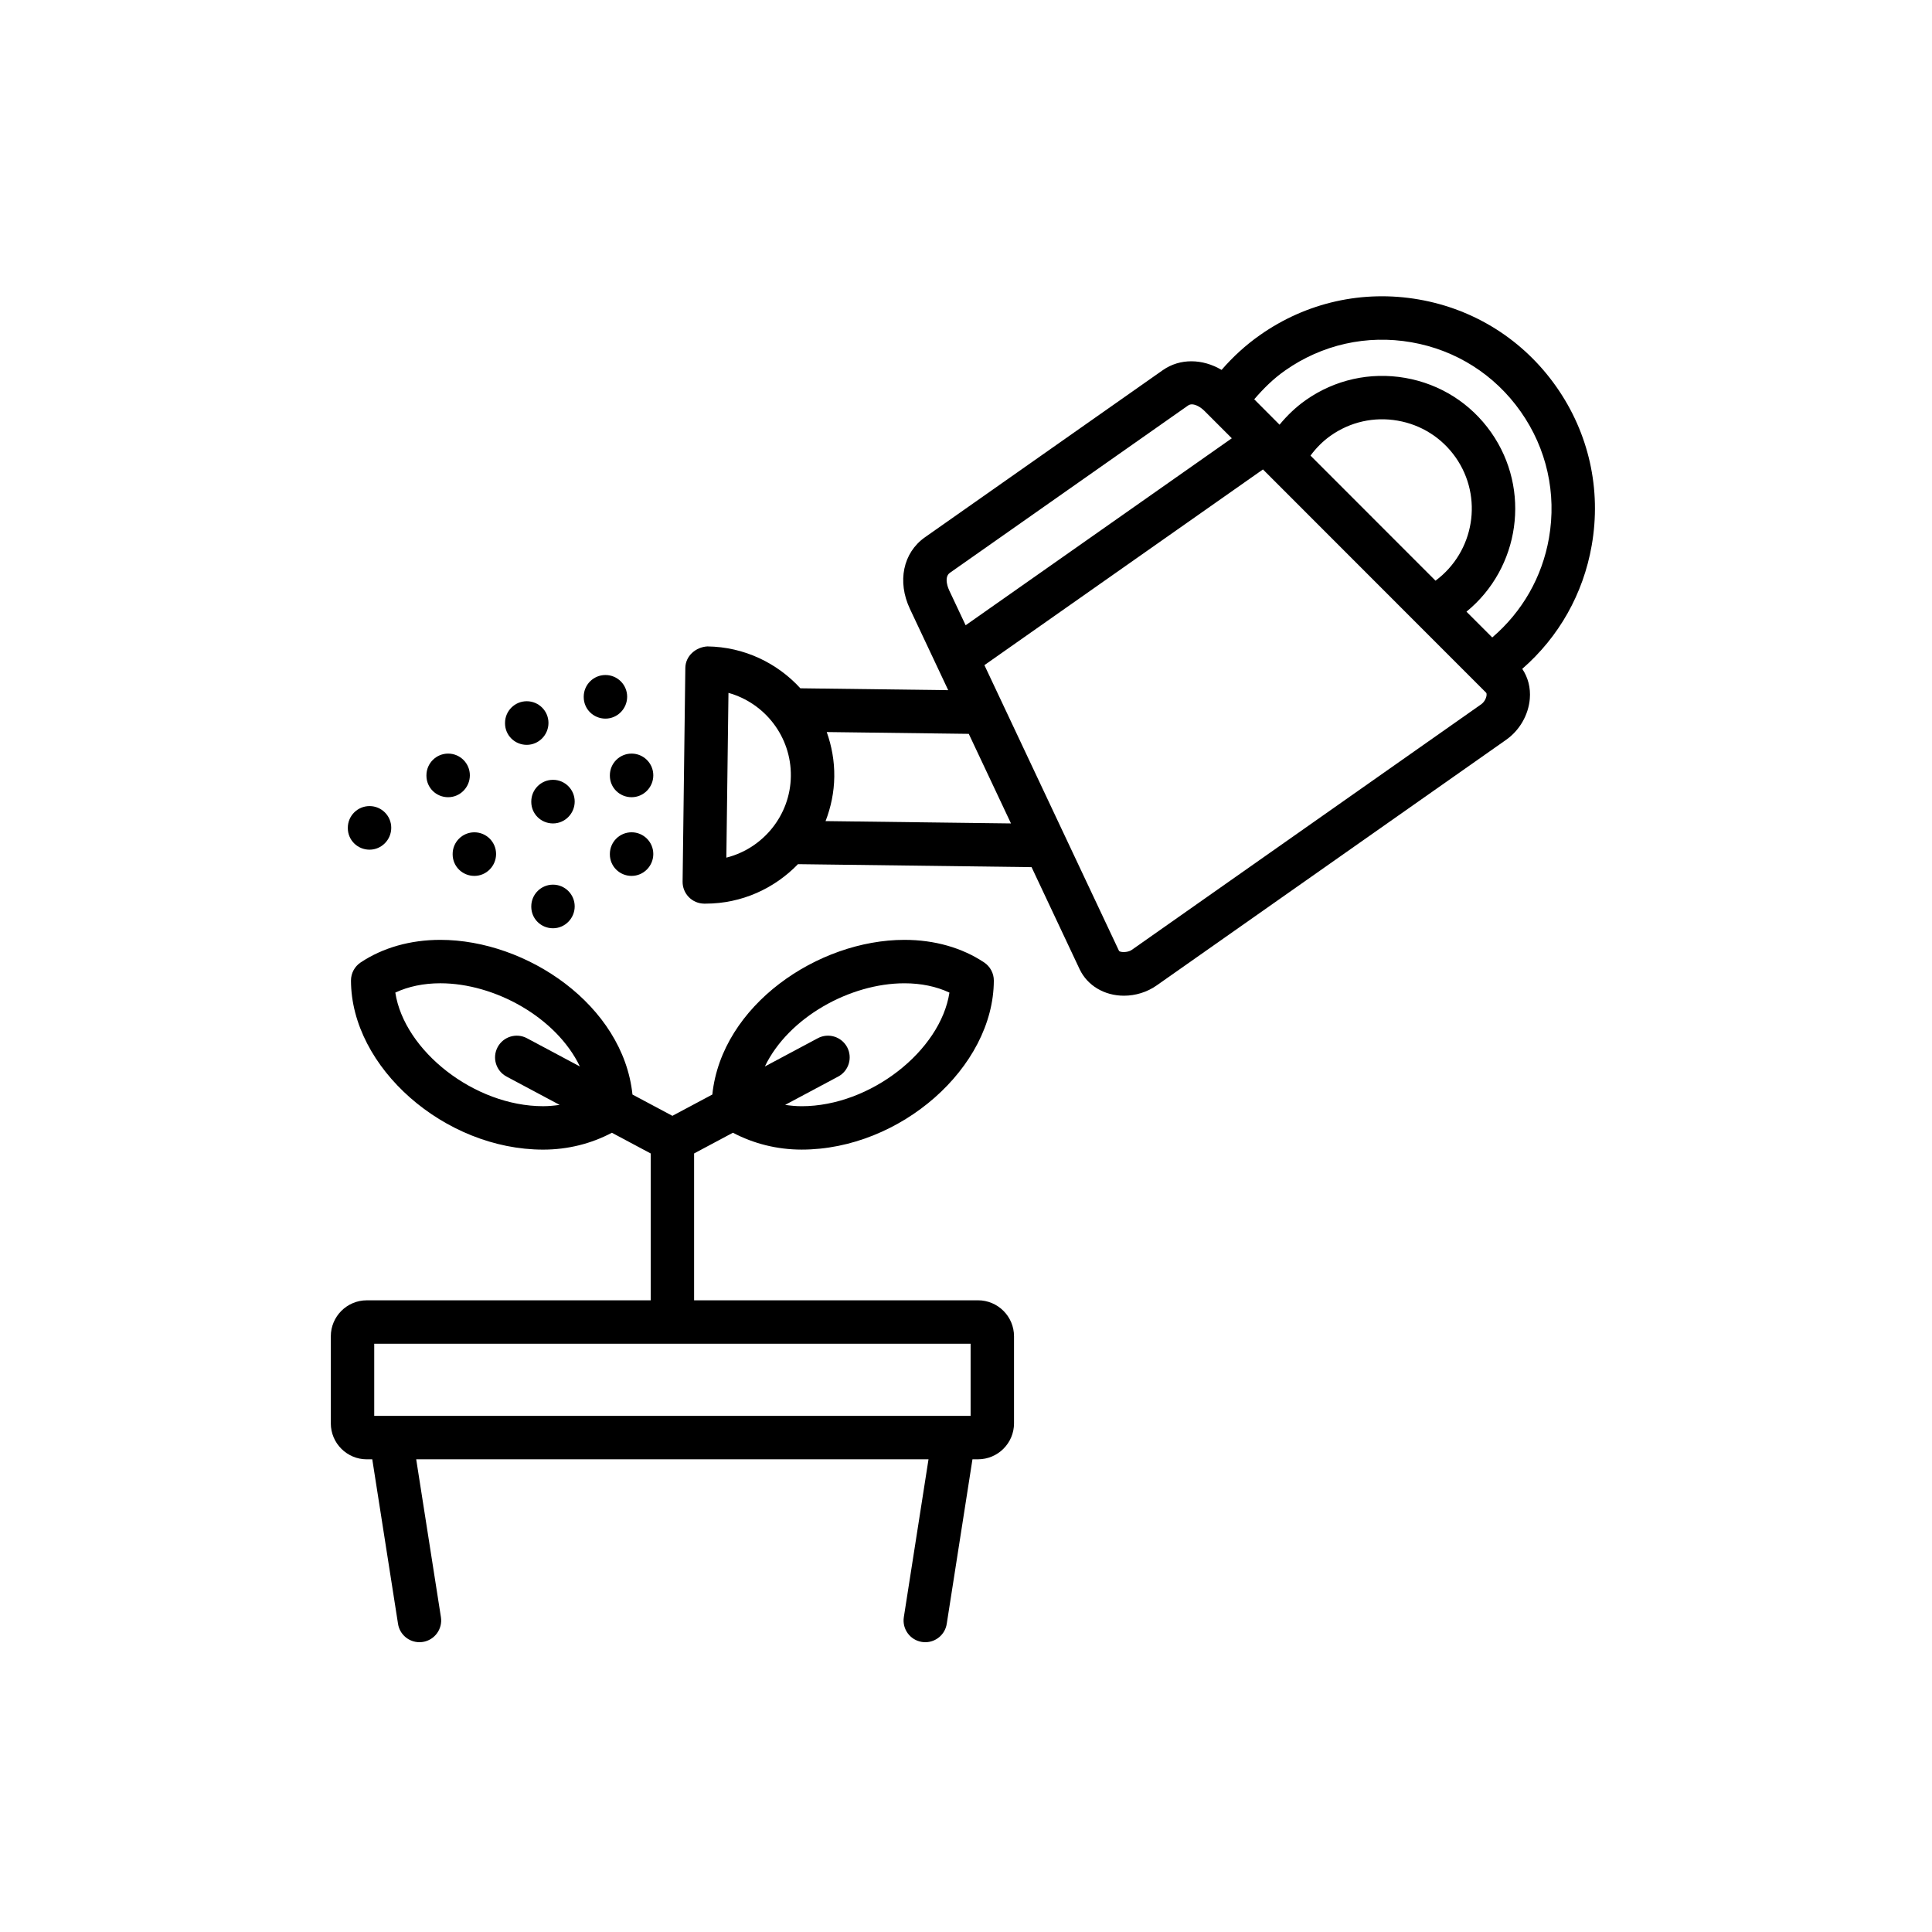
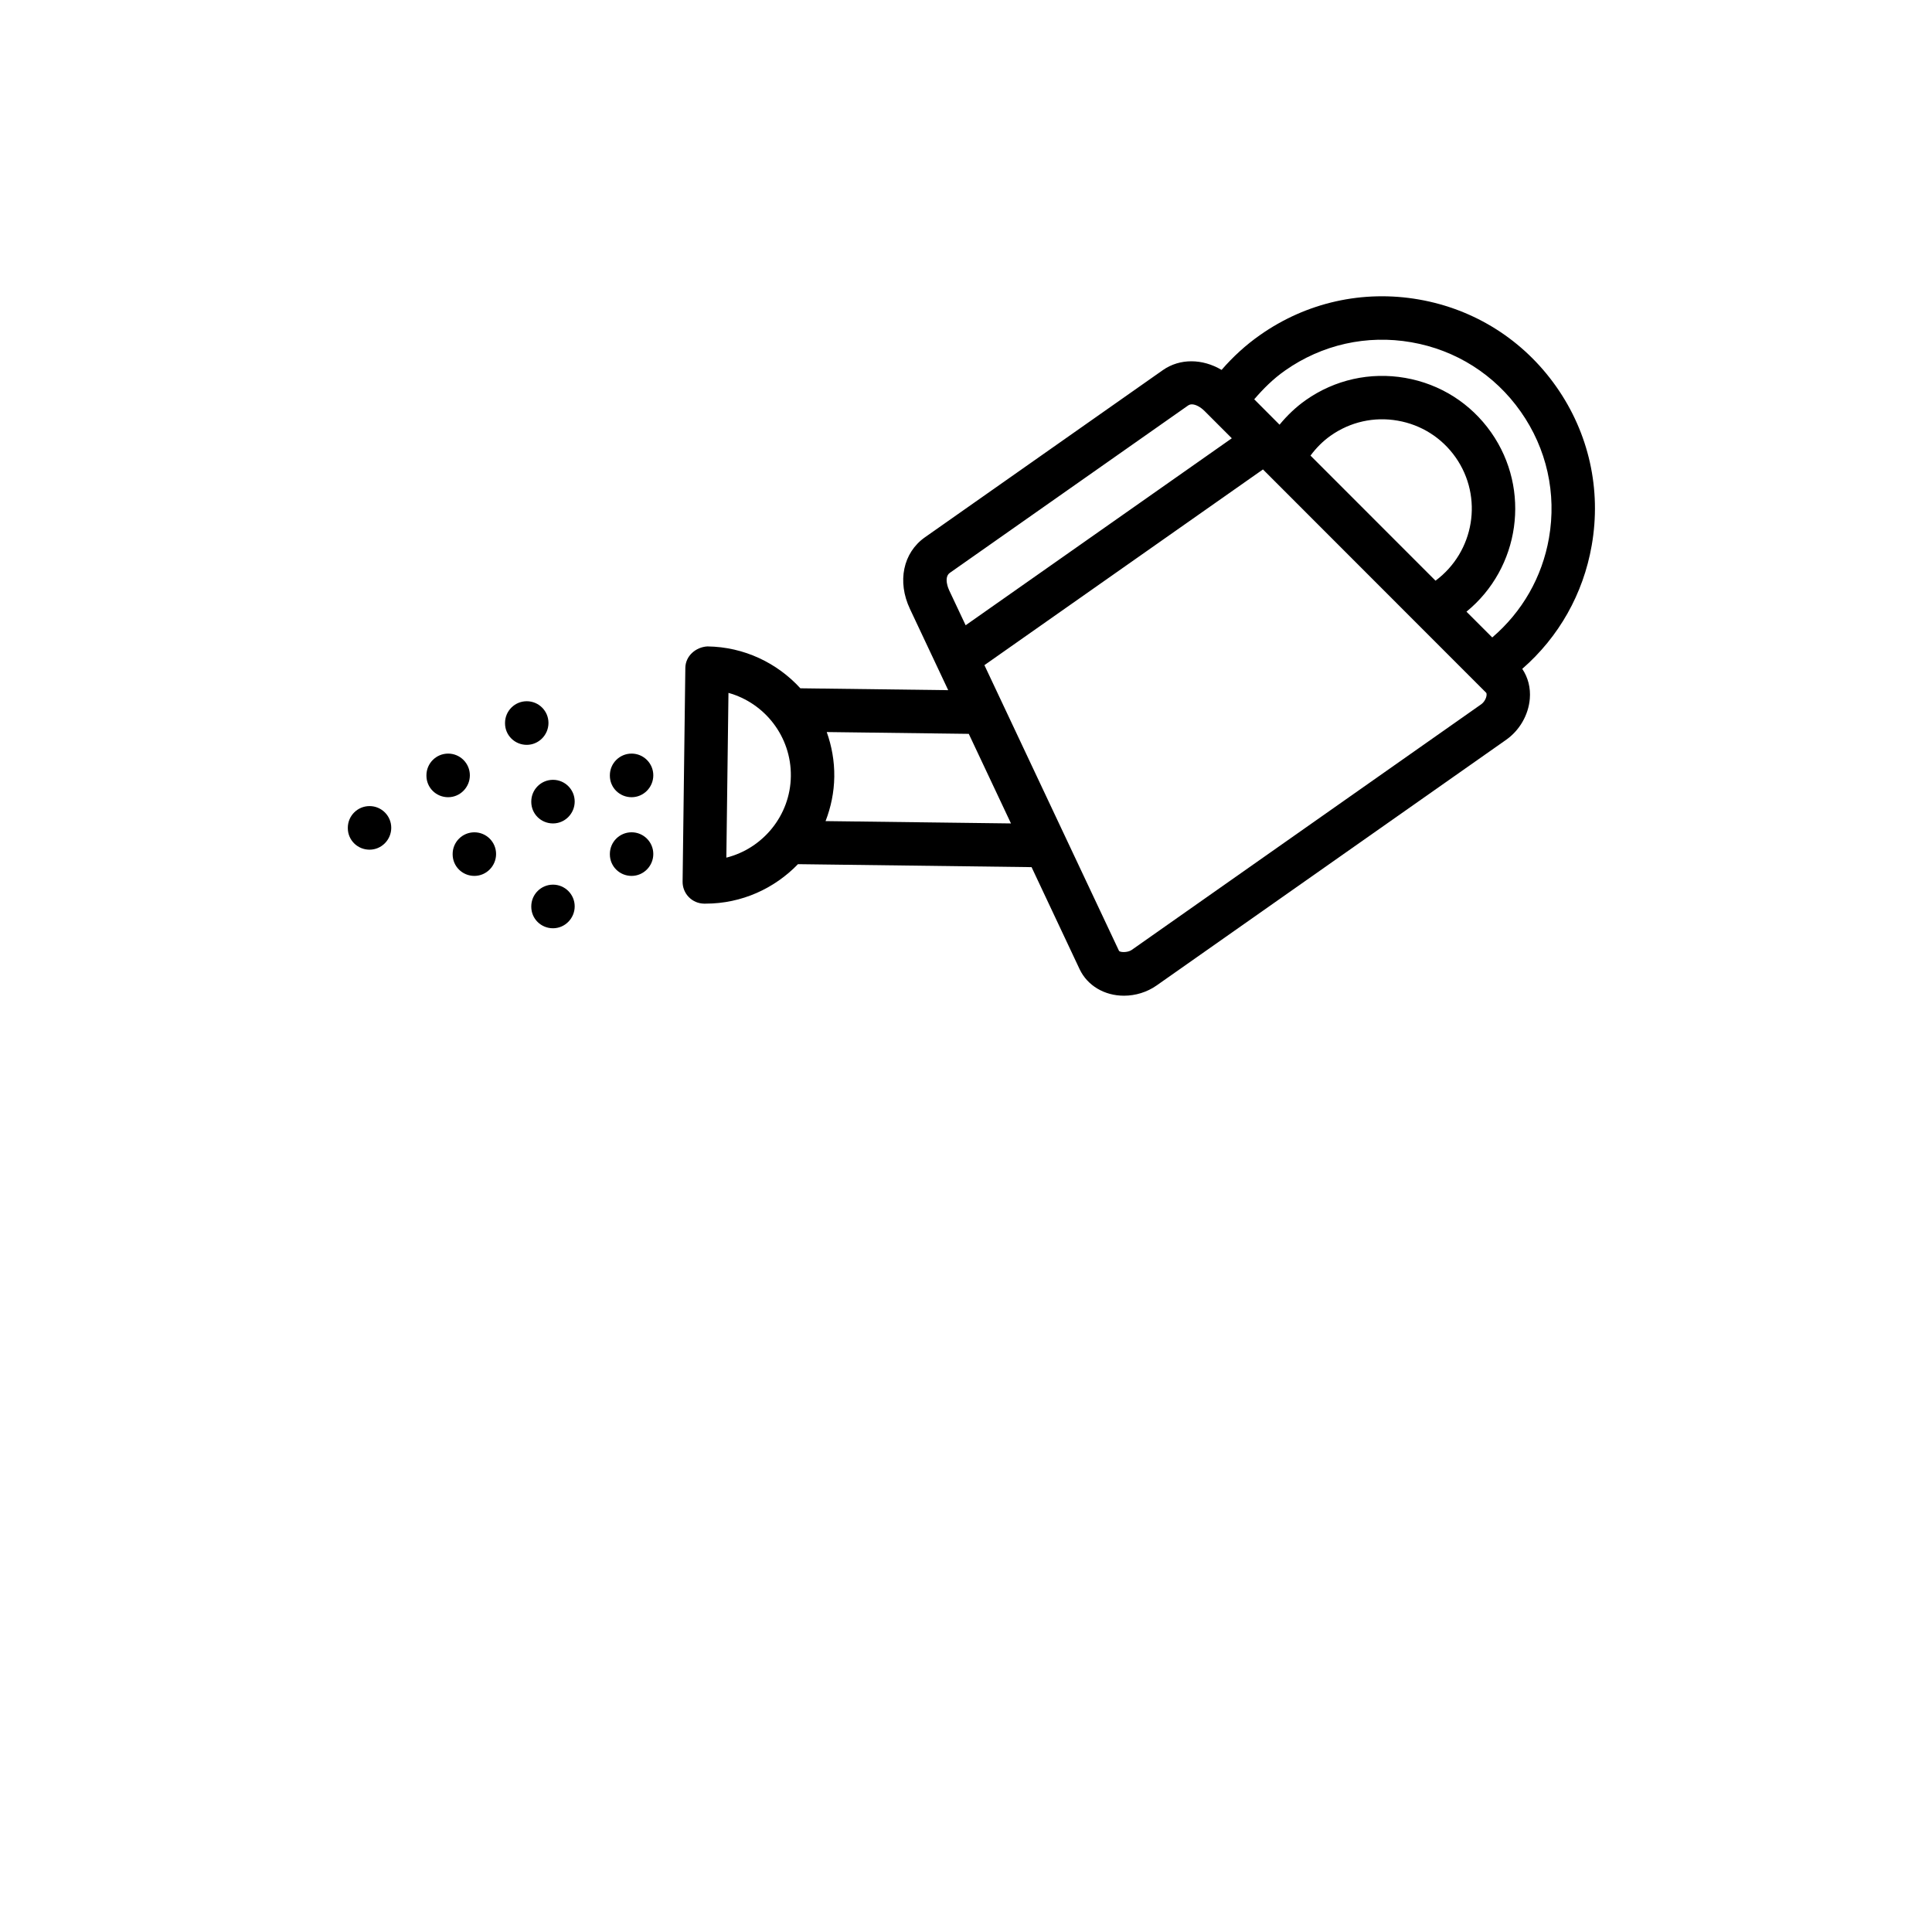
<svg xmlns="http://www.w3.org/2000/svg" width="500" zoomAndPan="magnify" viewBox="0 0 375 375" height="500" preserveAspectRatio="xMidYMid meet" version="1.0">
  <defs>
    <clipPath id="d0a9b53433">
      <path d="M 64 182 L 197 182 L 197 318.75 L 64 318.75 Z M 64 182 " clip-rule="nonzero" />
    </clipPath>
  </defs>
  <rect x="-37.5" width="450" fill="#ffffff" y="-37.5" height="450" fill-opacity="1" />
-   <rect x="-37.5" width="450" fill="#ffffff" y="-37.5" height="450" fill-opacity="1" />
  <path fill="#000000" d="M 302.066 75.047 C 295.73 66.031 286.258 60.02 275.398 58.129 C 264.547 56.242 253.602 58.684 244.582 65.023 C 241.785 66.98 239.301 69.266 237.109 71.797 C 233.41 69.609 229.031 69.512 225.703 71.844 L 179.516 104.297 C 175.277 107.293 174.113 112.883 176.621 118.195 L 184.047 133.961 L 155.352 133.598 C 150.859 128.688 144.449 125.559 137.293 125.469 C 135.059 125.605 133.059 127.301 133.023 129.629 L 132.492 171.125 C 132.48 172.242 132.91 173.32 133.691 174.121 C 134.469 174.922 135.535 175.379 136.652 175.395 C 136.668 175.395 136.957 175.395 136.973 175.395 C 143.98 175.395 150.336 172.441 154.887 167.734 L 200.227 168.312 L 209.566 188.148 C 211.074 191.305 214.363 193.266 218.156 193.266 C 220.41 193.266 222.652 192.57 224.477 191.293 L 292.348 143.59 C 294.953 141.754 296.664 138.785 296.934 135.645 C 297.117 133.5 296.59 131.496 295.469 129.824 C 302.57 123.637 307.309 115.281 308.949 105.871 C 310.855 95.012 308.406 84.062 302.066 75.047 Z M 278.633 112.711 L 254.367 88.43 C 255.465 86.949 256.777 85.621 258.297 84.551 C 262.098 81.879 266.719 80.844 271.289 81.648 C 275.871 82.445 279.867 84.98 282.535 88.773 C 287.953 96.492 286.18 107.102 278.633 112.711 Z M 184.371 111.184 L 230.551 78.746 C 230.809 78.566 231.047 78.484 231.336 78.484 C 232.062 78.484 233.012 78.984 233.816 79.789 L 239.094 85.07 L 187.43 121.363 L 184.246 114.605 C 184.121 114.352 183.102 112.078 184.371 111.184 Z M 140.984 166.469 L 141.395 134.488 C 148.449 136.449 153.602 142.984 153.504 150.648 C 153.414 158.27 148.082 164.684 140.984 166.469 Z M 160.242 159.375 C 161.281 156.688 161.895 153.793 161.934 150.762 C 161.973 147.719 161.434 144.805 160.469 142.09 L 188.039 142.441 L 196.23 159.828 Z M 287.5 136.703 L 219.648 184.391 C 218.891 184.922 217.352 184.883 217.188 184.539 L 191.074 129.105 L 245.141 91.117 L 288.461 134.461 C 288.551 134.555 288.555 134.766 288.543 134.926 C 288.484 135.578 288.055 136.309 287.5 136.703 Z M 300.656 104.422 C 299.332 112.012 295.477 118.738 289.645 123.73 L 284.641 118.727 C 295.004 110.262 297.246 95.07 289.434 83.934 C 285.469 78.289 279.539 74.531 272.742 73.348 C 265.941 72.168 259.09 73.695 253.438 77.668 C 251.527 79.02 249.836 80.637 248.359 82.434 L 243.445 77.504 C 245.219 75.438 247.156 73.512 249.426 71.922 C 256.605 66.875 265.309 64.926 273.949 66.434 C 282.59 67.938 290.125 72.719 295.168 79.895 C 300.219 87.066 302.164 95.781 300.656 104.422 Z M 300.656 104.422 " fill-opacity="1" fill-rule="nonzero" />
  <g clip-path="url(#d0a9b53433)">
-     <path fill="#000000" d="M 189.824 252.387 L 134.723 252.387 L 134.723 223.883 L 142.258 219.863 C 146.258 221.969 150.797 223.137 155.605 223.137 C 174.738 223.137 192.859 207.191 192.902 190.328 C 192.906 188.914 192.195 187.598 191.027 186.812 C 186.723 183.945 181.371 182.426 175.555 182.426 C 158.773 182.426 140.074 195.102 138.262 212.449 L 130.512 216.582 L 122.762 212.449 C 120.945 195.102 102.25 182.426 85.469 182.426 C 79.656 182.426 74.305 183.945 70 186.812 C 68.824 187.598 68.121 188.914 68.125 190.328 C 68.16 207.195 86.285 223.141 105.422 223.141 C 110.23 223.141 114.77 221.98 118.766 219.867 L 126.301 223.887 L 126.301 252.391 L 71.191 252.391 C 67.34 252.391 64.211 255.527 64.211 259.375 L 64.211 276.273 C 64.211 280.125 67.344 283.254 71.191 283.254 L 72.258 283.254 L 77.258 315.195 C 77.582 317.266 79.371 318.75 81.414 318.75 C 81.633 318.75 81.852 318.734 82.07 318.699 C 84.367 318.34 85.938 316.184 85.582 313.883 L 80.785 283.25 L 180.223 283.25 L 175.434 313.887 C 175.074 316.184 176.645 318.34 178.941 318.699 C 179.168 318.734 179.387 318.75 179.605 318.75 C 181.645 318.75 183.438 317.266 183.762 315.184 L 188.754 283.25 L 189.824 283.25 C 193.684 283.25 196.82 280.117 196.82 276.27 L 196.82 259.371 C 196.82 255.523 193.684 252.387 189.824 252.387 Z M 175.555 190.855 C 178.777 190.855 181.754 191.473 184.285 192.664 C 182.551 203.945 168.945 214.715 155.605 214.715 C 154.496 214.715 153.434 214.609 152.395 214.457 L 162.691 208.961 C 164.746 207.863 165.52 205.309 164.43 203.258 C 163.328 201.203 160.781 200.422 158.727 201.523 L 148.457 207.004 C 153.035 197.484 164.973 190.855 175.555 190.855 Z M 105.414 214.711 C 92.066 214.711 78.461 203.945 76.73 192.66 C 79.262 191.473 82.238 190.852 85.461 190.852 C 96.039 190.852 107.98 197.48 112.555 207 L 102.289 201.523 C 100.234 200.422 97.68 201.203 96.586 203.258 C 95.492 205.309 96.266 207.863 98.324 208.961 L 108.625 214.457 C 107.582 214.605 106.52 214.711 105.414 214.711 Z M 72.637 260.816 L 188.395 260.816 L 188.395 274.824 L 72.637 274.824 Z M 72.637 260.816 " fill-opacity="1" fill-rule="nonzero" />
-   </g>
-   <path fill="#000000" d="M 117.516 139.484 C 119.844 139.484 121.73 137.559 121.73 135.23 C 121.73 132.906 119.844 131.02 117.516 131.02 C 115.191 131.02 113.301 132.906 113.301 135.23 L 113.301 135.305 C 113.301 137.633 115.191 139.484 117.516 139.484 Z M 117.516 139.484 " fill-opacity="1" fill-rule="nonzero" />
+     </g>
  <path fill="#000000" d="M 102.242 144.574 C 104.57 144.574 106.457 142.648 106.457 140.32 C 106.457 137.996 104.57 136.109 102.242 136.109 C 99.918 136.109 98.027 137.996 98.027 140.32 L 98.027 140.398 C 98.027 142.723 99.918 144.574 102.242 144.574 Z M 102.242 144.574 " fill-opacity="1" fill-rule="nonzero" />
  <path fill="#000000" d="M 86.984 154.738 C 89.309 154.738 91.199 152.816 91.199 150.488 C 91.199 148.164 89.309 146.273 86.984 146.273 C 84.656 146.273 82.77 148.164 82.77 150.488 L 82.77 150.559 C 82.77 152.891 84.656 154.738 86.984 154.738 Z M 86.984 154.738 " fill-opacity="1" fill-rule="nonzero" />
  <path fill="#000000" d="M 118.375 150.488 L 118.375 150.559 C 118.375 152.887 120.262 154.738 122.59 154.738 C 124.918 154.738 126.805 152.816 126.805 150.488 C 126.805 148.164 124.918 146.273 122.59 146.273 C 120.262 146.273 118.375 148.164 118.375 150.488 Z M 118.375 150.488 " fill-opacity="1" fill-rule="nonzero" />
  <path fill="#000000" d="M 103.121 155.578 L 103.121 155.648 C 103.121 157.977 105.008 159.828 107.336 159.828 C 109.66 159.828 111.547 157.906 111.547 155.578 C 111.547 153.254 109.66 151.363 107.336 151.363 C 105.008 151.363 103.121 153.254 103.121 155.578 Z M 103.121 155.578 " fill-opacity="1" fill-rule="nonzero" />
  <path fill="#000000" d="M 71.727 164.922 C 74.055 164.922 75.941 163 75.941 160.672 C 75.941 158.348 74.055 156.461 71.727 156.461 C 69.402 156.461 67.512 158.348 67.512 160.672 L 67.512 160.746 C 67.512 163.066 69.402 164.922 71.727 164.922 Z M 71.727 164.922 " fill-opacity="1" fill-rule="nonzero" />
  <path fill="#000000" d="M 87.859 165.758 L 87.859 165.828 C 87.859 168.156 89.75 170.012 92.074 170.012 C 94.402 170.012 96.289 168.09 96.289 165.762 C 96.289 163.438 94.402 161.551 92.074 161.551 C 89.75 161.551 87.859 163.434 87.859 165.758 Z M 87.859 165.758 " fill-opacity="1" fill-rule="nonzero" />
  <path fill="#000000" d="M 122.59 161.547 C 120.262 161.547 118.375 163.434 118.375 165.758 L 118.375 165.828 C 118.375 168.156 120.262 170.012 122.59 170.012 C 124.918 170.012 126.805 168.09 126.805 165.762 C 126.805 163.438 124.918 161.547 122.59 161.547 Z M 122.59 161.547 " fill-opacity="1" fill-rule="nonzero" />
  <path fill="#000000" d="M 107.336 171.711 C 105.008 171.711 103.121 173.602 103.121 175.926 L 103.121 176 C 103.121 178.328 105.008 180.176 107.336 180.176 C 109.66 180.176 111.547 178.25 111.547 175.926 C 111.547 173.602 109.66 171.711 107.336 171.711 Z M 107.336 171.711 " fill-opacity="1" fill-rule="nonzero" />
</svg>